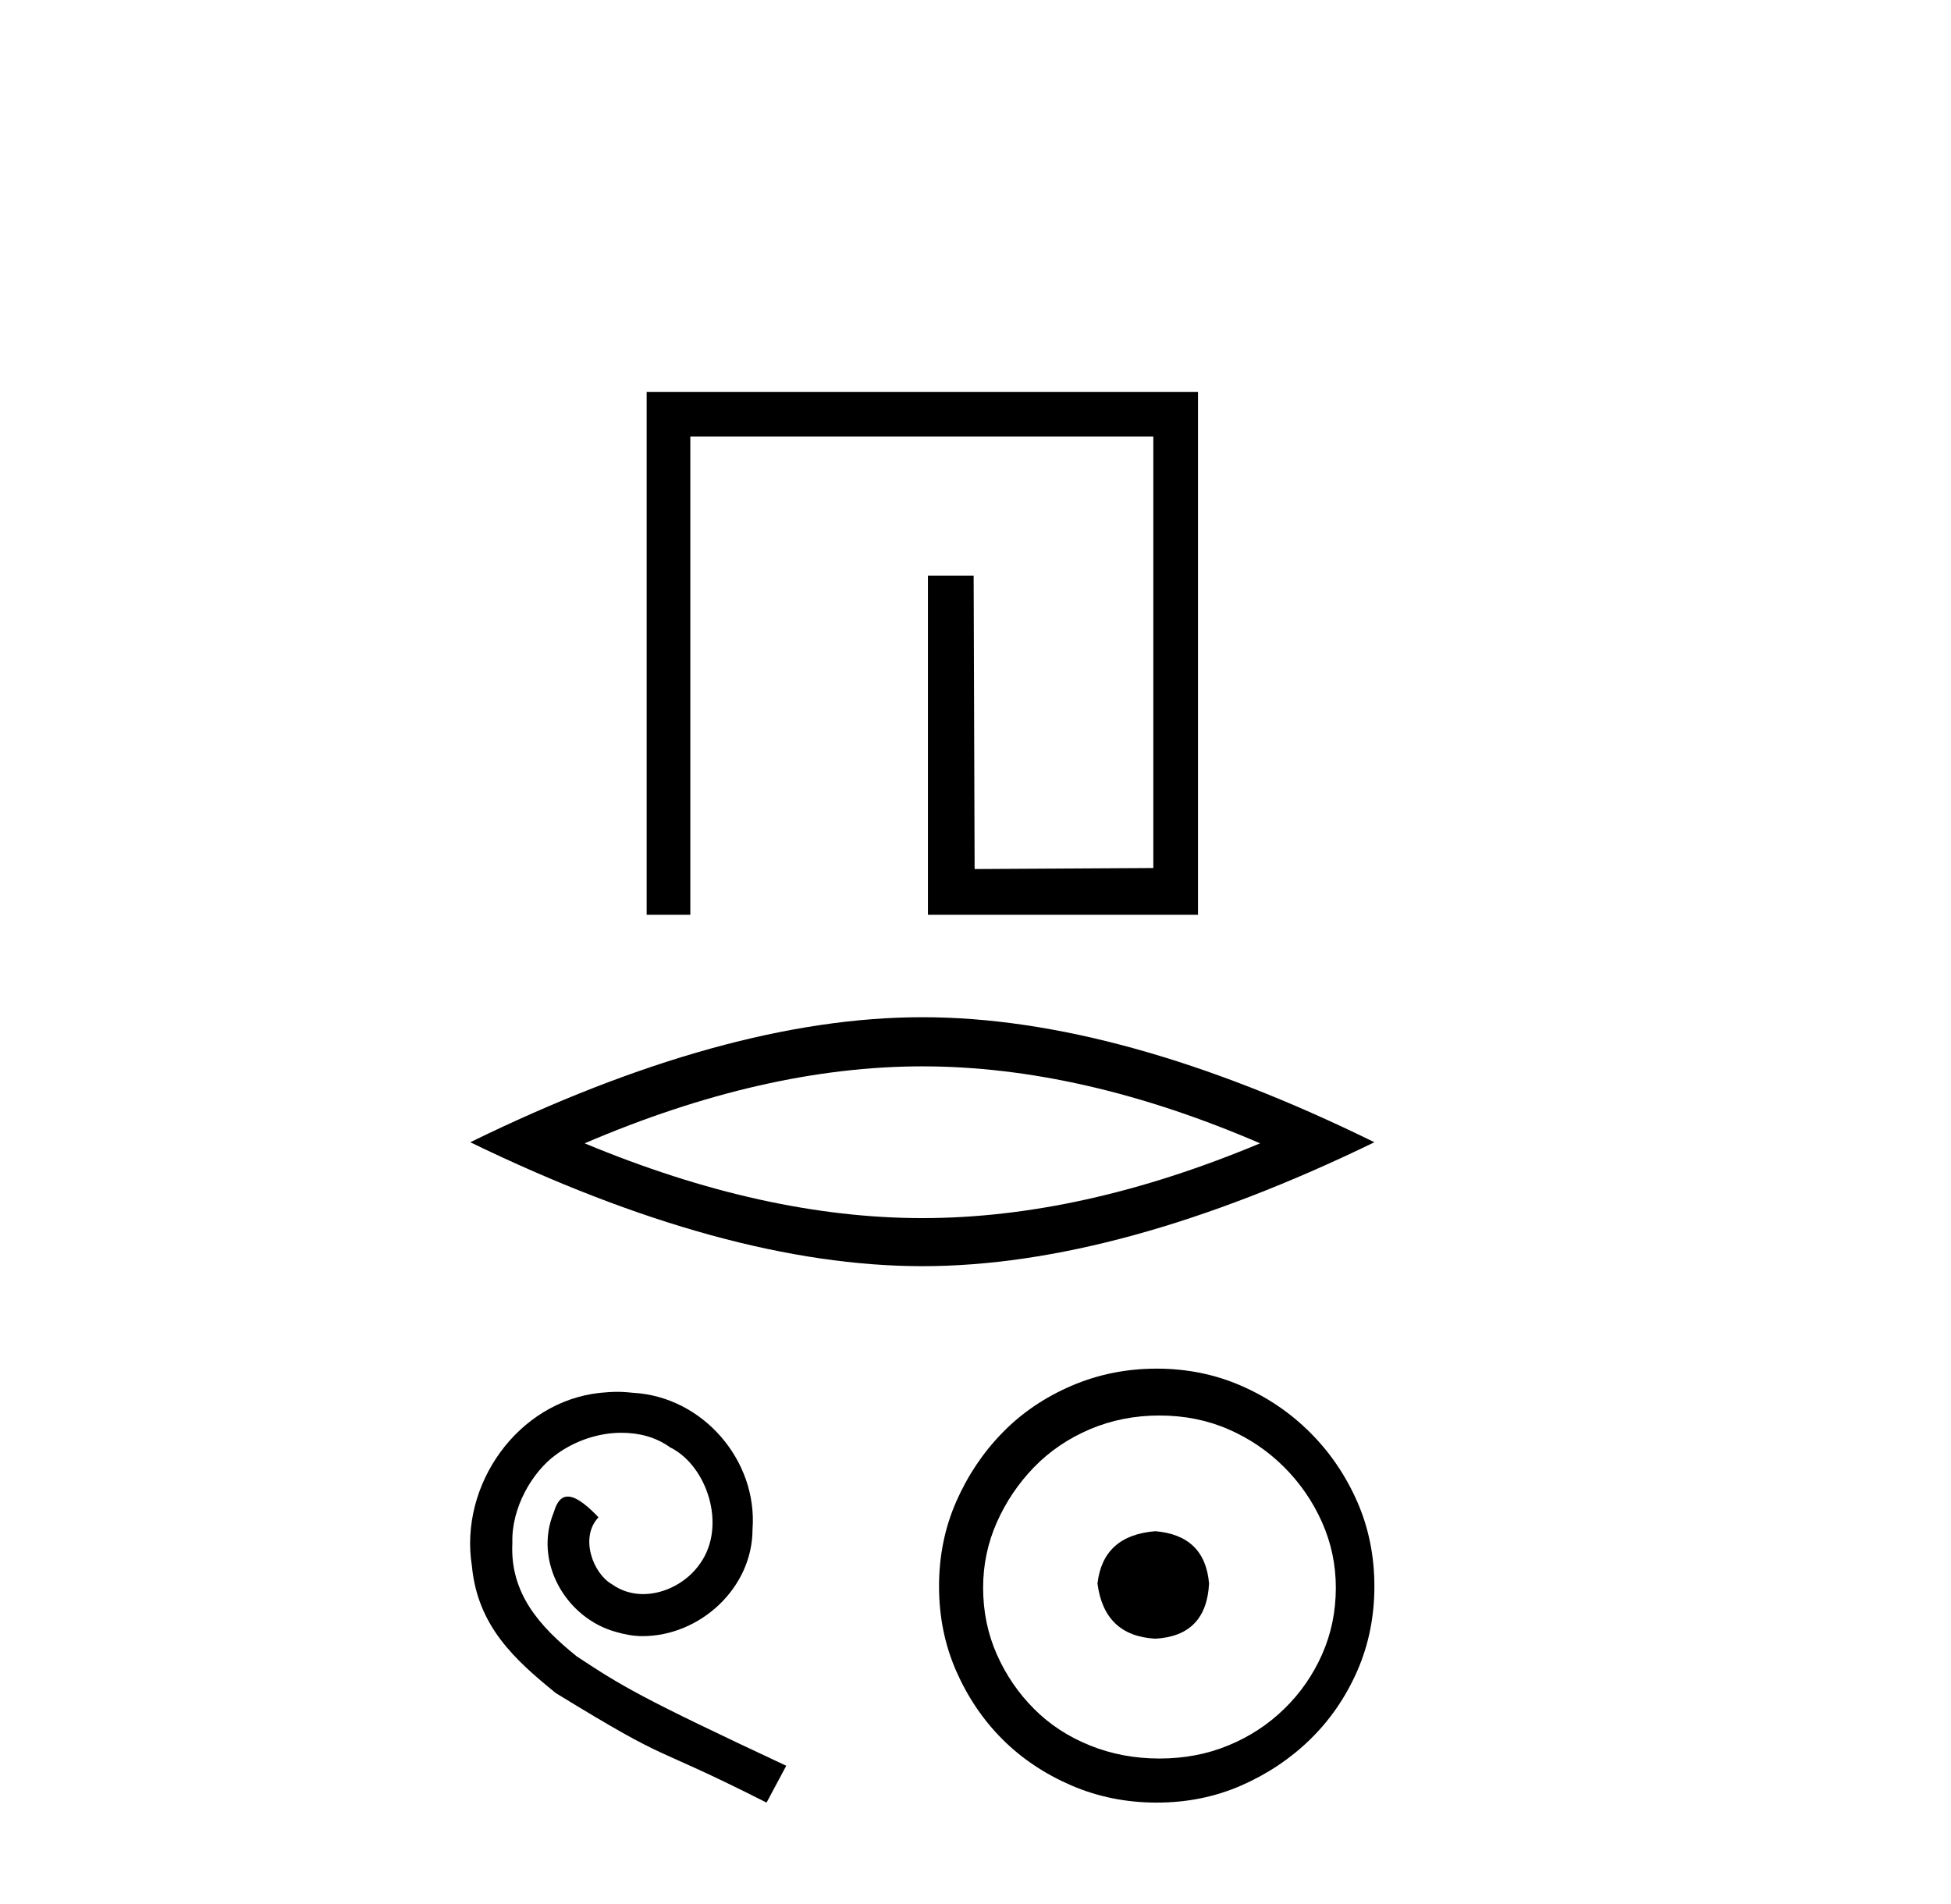
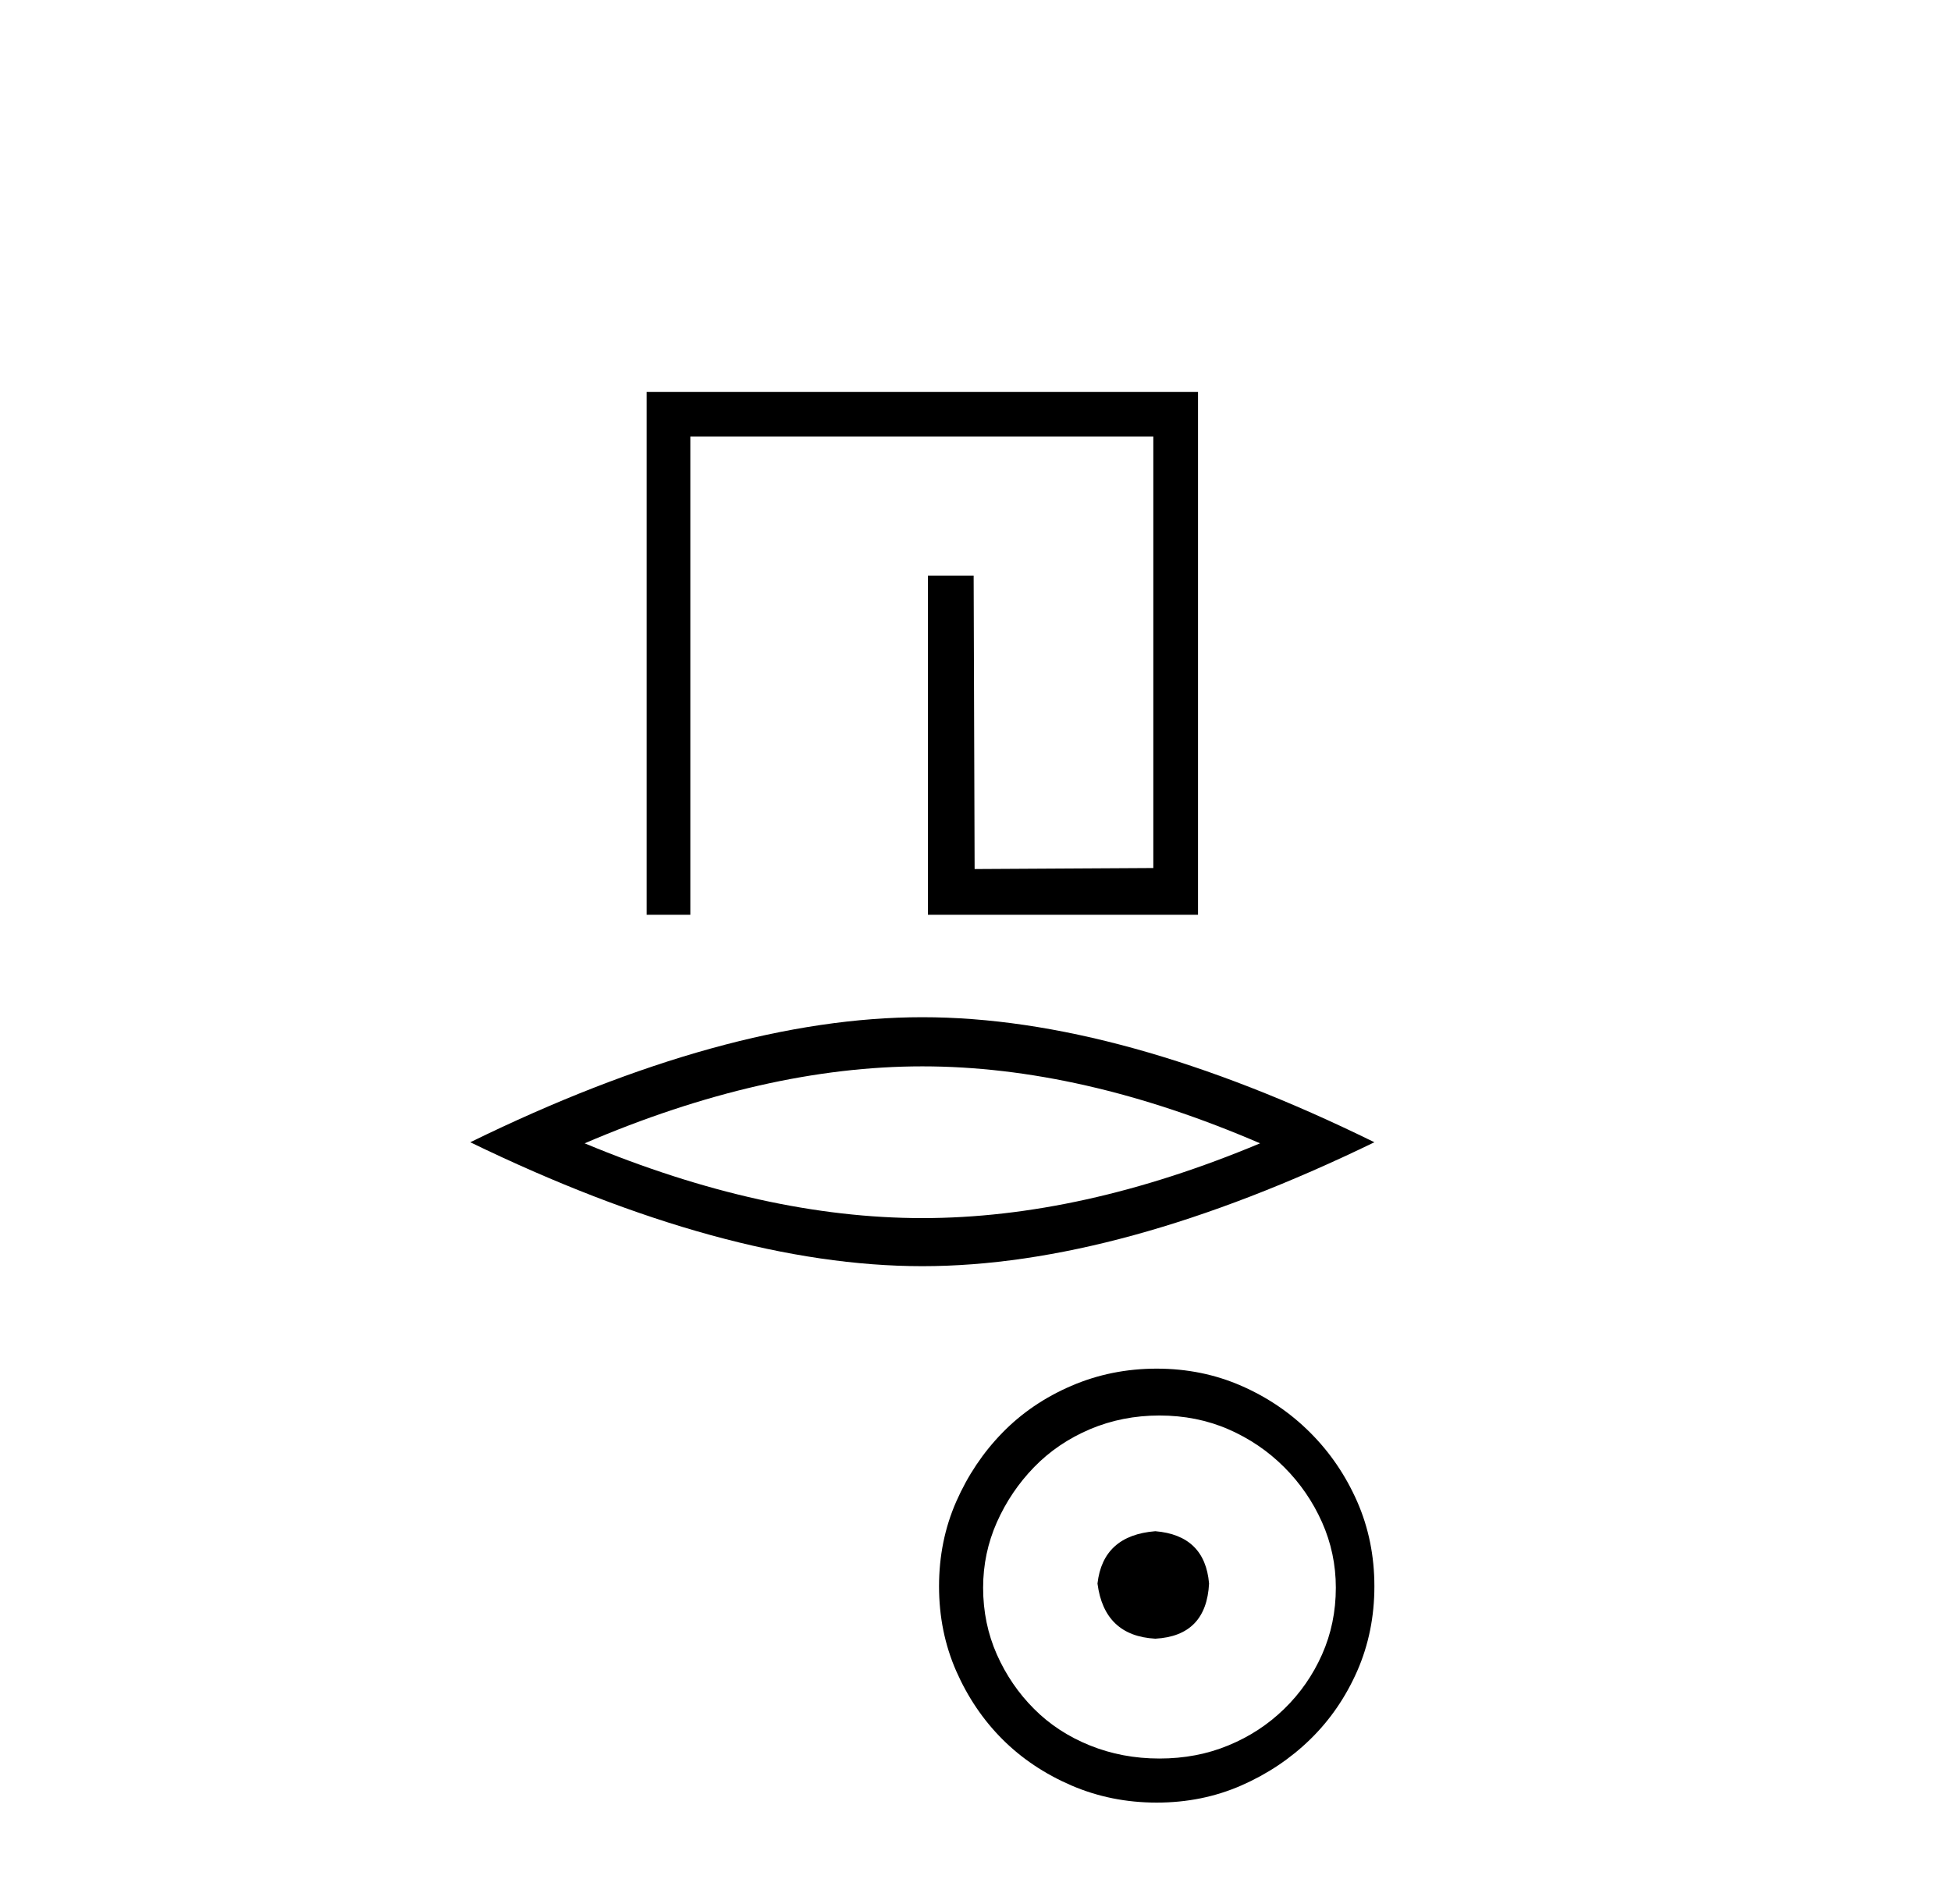
<svg xmlns="http://www.w3.org/2000/svg" width="42.0" height="41.0">
  <path d="M 13.921 8.437 L 13.921 19.694 L 14.861 19.694 L 14.861 9.399 L 24.828 9.399 L 24.828 18.688 L 20.981 18.71 L 20.96 12.393 L 19.976 12.393 L 19.976 19.694 L 25.79 19.694 L 25.79 8.437 Z" style="fill:#000000;stroke:none" />
  <path d="M 19.856 22.958 Q 23.284 22.958 27.126 24.615 Q 23.284 26.225 19.856 26.225 Q 16.451 26.225 12.586 24.615 Q 16.451 22.958 19.856 22.958 ZM 19.856 21.9 Q 15.623 21.9 10.124 24.592 Q 15.623 27.26 19.856 27.26 Q 24.089 27.26 29.587 24.592 Q 24.112 21.9 19.856 21.9 Z" style="fill:#000000;stroke:none" />
-   <path d="M 13.286 29.965 C 13.163 29.965 13.04 29.976 12.917 29.987 C 11.141 30.177 9.88 31.975 10.159 33.717 C 10.282 35.012 11.086 35.738 11.968 36.453 C 14.592 38.061 13.855 37.469 16.502 38.809 L 16.926 38.016 C 13.777 36.542 13.397 36.308 12.415 35.66 C 11.61 35.012 10.974 34.298 11.03 33.214 C 11.007 32.466 11.454 31.696 11.957 31.327 C 12.359 31.026 12.872 30.847 13.375 30.847 C 13.755 30.847 14.112 30.936 14.425 31.16 C 15.218 31.55 15.653 32.846 15.072 33.661 C 14.804 34.052 14.324 34.32 13.844 34.32 C 13.609 34.32 13.375 34.253 13.174 34.108 C 12.772 33.884 12.47 33.103 12.884 32.667 C 12.694 32.466 12.426 32.22 12.225 32.22 C 12.091 32.22 11.99 32.321 11.923 32.556 C 11.476 33.628 12.191 34.845 13.263 35.135 C 13.453 35.191 13.643 35.225 13.833 35.225 C 15.061 35.225 16.2 34.197 16.2 32.924 C 16.312 31.439 15.128 30.076 13.643 29.987 C 13.531 29.976 13.408 29.965 13.286 29.965 Z" style="fill:#000000;stroke:none" />
  <path d="M 24.871 32.966 C 24.12 33.026 23.705 33.401 23.626 34.093 C 23.724 34.845 24.14 35.24 24.871 35.28 C 25.603 35.24 25.989 34.845 26.028 34.093 C 25.969 33.401 25.583 33.026 24.871 32.966 ZM 24.96 30.475 C 25.494 30.475 25.989 30.574 26.443 30.771 C 26.898 30.969 27.299 31.241 27.645 31.587 C 27.991 31.933 28.262 32.329 28.46 32.773 C 28.658 33.218 28.757 33.688 28.757 34.182 C 28.757 34.696 28.658 35.176 28.46 35.621 C 28.262 36.066 27.991 36.456 27.645 36.792 C 27.299 37.129 26.898 37.391 26.443 37.578 C 25.989 37.766 25.494 37.86 24.96 37.86 C 24.426 37.86 23.927 37.766 23.462 37.578 C 22.998 37.391 22.597 37.129 22.261 36.792 C 21.925 36.456 21.658 36.066 21.46 35.621 C 21.263 35.176 21.164 34.696 21.164 34.182 C 21.164 33.688 21.263 33.218 21.46 32.773 C 21.658 32.329 21.925 31.933 22.261 31.587 C 22.597 31.241 22.998 30.969 23.462 30.771 C 23.927 30.574 24.426 30.475 24.96 30.475 ZM 24.901 29.466 C 24.248 29.466 23.635 29.59 23.062 29.837 C 22.489 30.084 21.994 30.42 21.579 30.846 C 21.164 31.271 20.833 31.765 20.585 32.329 C 20.338 32.892 20.215 33.5 20.215 34.153 C 20.215 34.805 20.338 35.413 20.585 35.977 C 20.833 36.54 21.164 37.03 21.579 37.445 C 21.994 37.86 22.489 38.191 23.062 38.439 C 23.635 38.686 24.248 38.809 24.901 38.809 C 25.554 38.809 26.162 38.686 26.725 38.439 C 27.289 38.191 27.783 37.86 28.208 37.445 C 28.633 37.03 28.969 36.54 29.217 35.977 C 29.464 35.413 29.587 34.805 29.587 34.153 C 29.587 33.5 29.464 32.892 29.217 32.329 C 28.969 31.765 28.633 31.271 28.208 30.846 C 27.783 30.42 27.289 30.084 26.725 29.837 C 26.162 29.59 25.554 29.466 24.901 29.466 Z" style="fill:#000000;stroke:none" />
</svg>